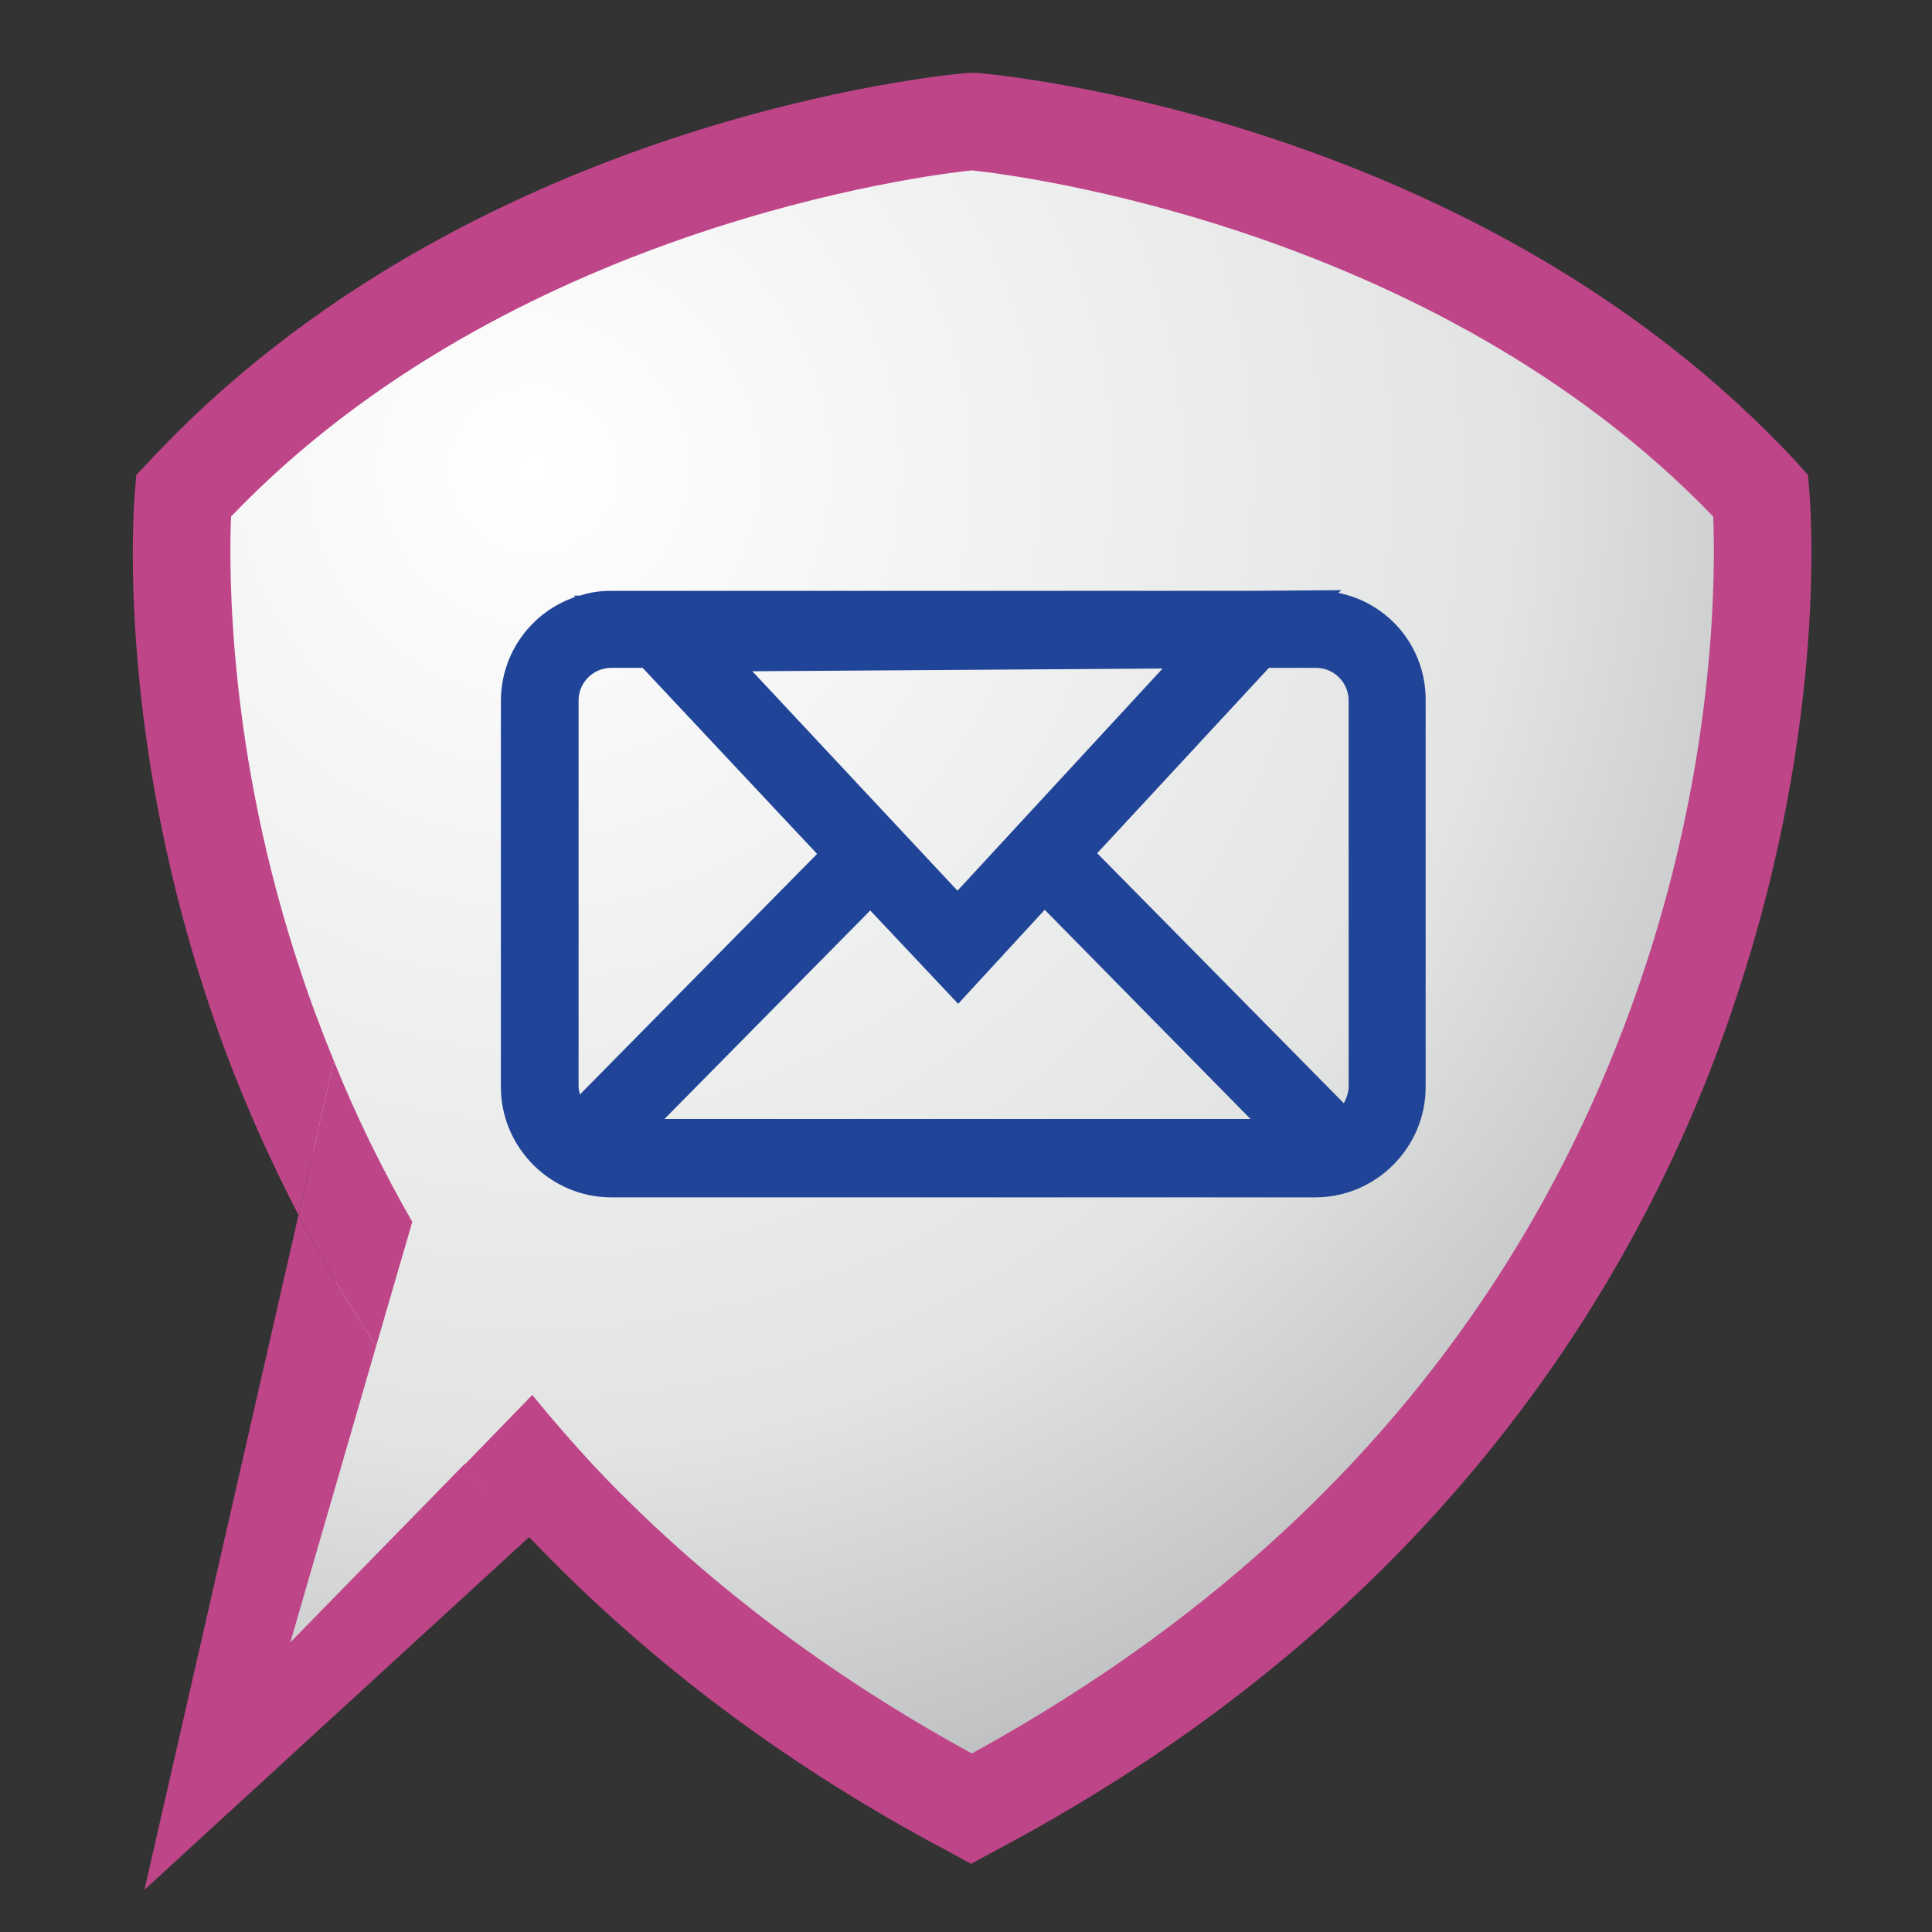
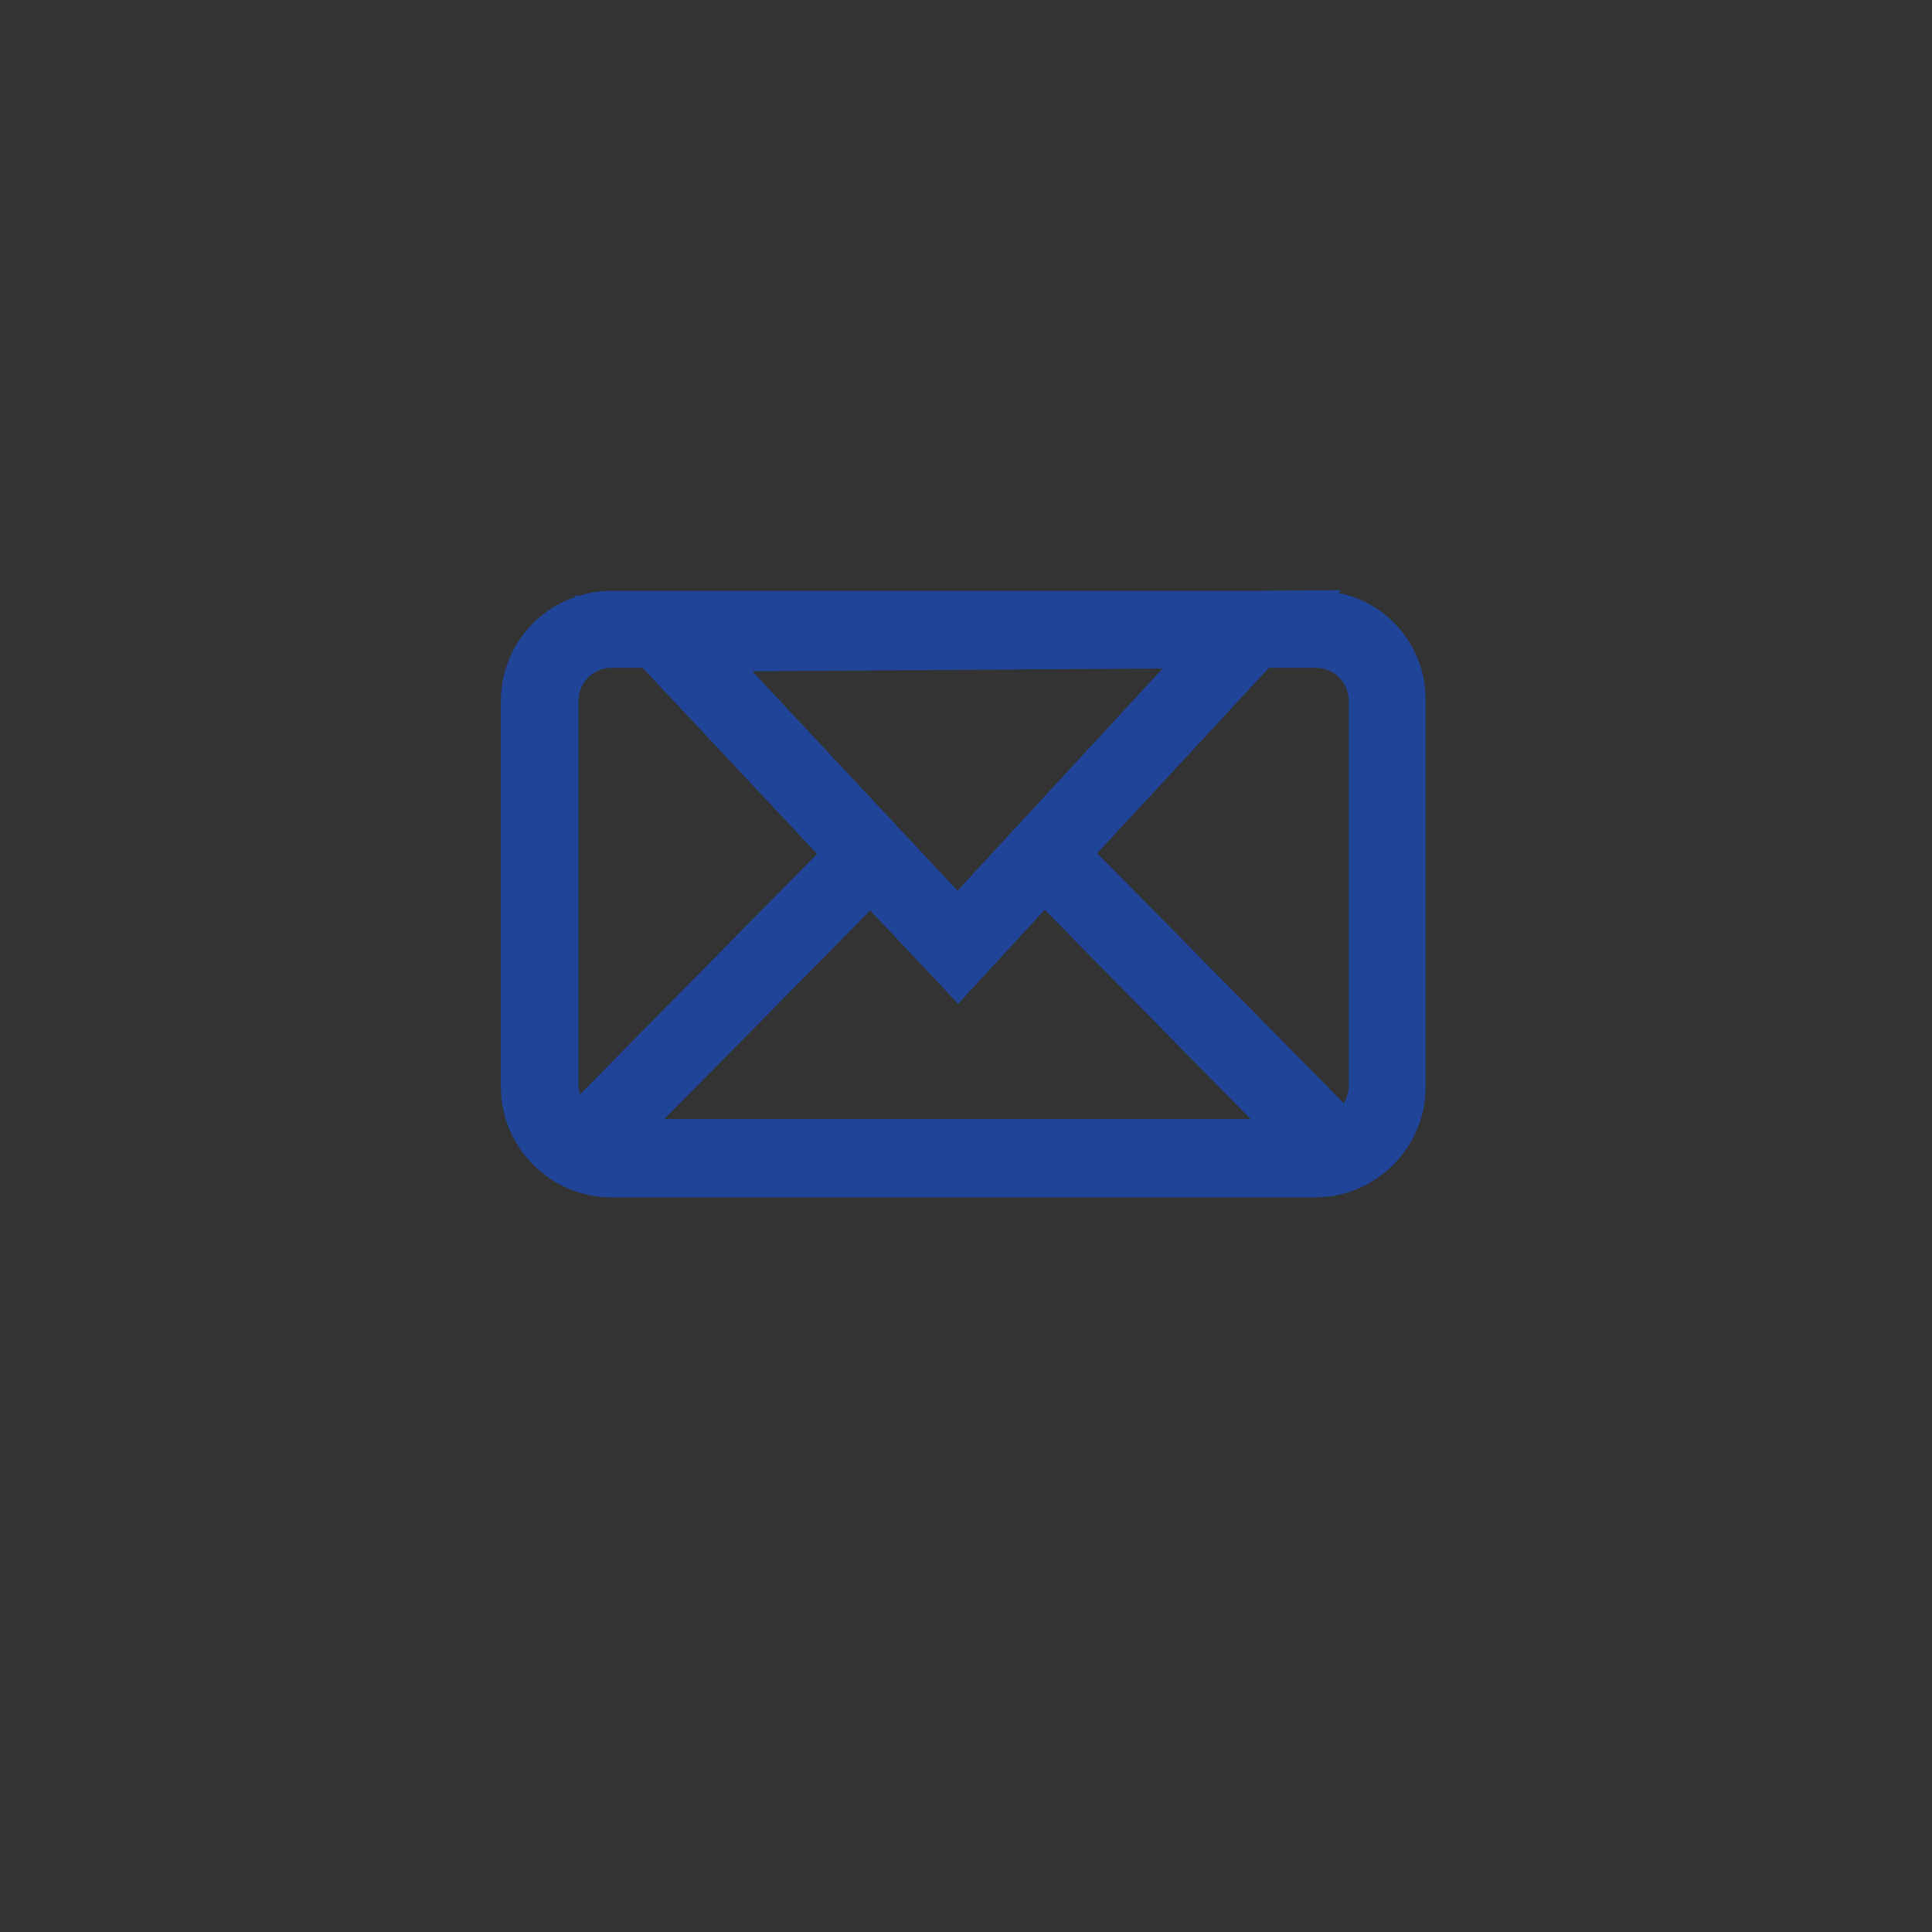
<svg xmlns="http://www.w3.org/2000/svg" version="1.2" baseProfile="tiny" id="Calque_1" x="0px" y="0px" viewBox="0 0 283.5 283.5" xml:space="preserve">
  <rect x="0" y="0" width="283.5" height="283.5" fill="#333333" stroke="none" />
  <radialGradient id="SVGID_1_" cx="78.33" cy="69.006" r="229.088" gradientUnits="userSpaceOnUse">
    <stop offset="0" style="stop-color:#E5E2DF" />
    <stop offset="0" style="stop-color:#F7F6F5" />
    <stop offset="0" style="stop-color:#FFFFFF" />
    <stop offset="0.407" style="stop-color:#ECEDED" />
    <stop offset="0.63" style="stop-color:#E2E3E3" />
    <stop offset="0.878" style="stop-color:#BFC0C1" />
    <stop offset="1" style="stop-color:#ADAEB0" />
  </radialGradient>
-   <path fill="url(#SVGID_1_)" d="M28.3,265.4l22.6-83.3c0,0-25-58.3-25-105.9c0,0,66.7-72.6,122.6-60.7s108.3,56,108.3,56 s9.5,144-115.5,192.9l-64.3-51.8L28.3,265.4z" />
  <path fill="#204497" d="M196.4,87l0.4-0.4l-13.1,0.1h-94c-1.6,0-3.1,0.2-4.6,0.7l-0.9,0l0.2,0.2c-6.4,2.2-10.9,8.2-10.9,15.3v56.6 c0,8.9,7.3,16.2,16.2,16.2h103.3c8.9,0,16.2-7.3,16.2-16.2v-56.6C209.3,95,203.8,88.5,196.4,87z M193.1,98c2.7,0,4.8,2.2,4.8,4.8 v56.6c0,0.9-0.3,1.7-0.7,2.5L161,125.2L186.2,98H193.1z M170.6,98.1l-30.1,32.6l-30.1-32.2L170.6,98.1z M140.6,147.3l12.7-13.8 l30.2,30.7h-86l30.2-30.6L140.6,147.3z M119.9,125.3l-34.8,35.3c-0.1-0.4-0.2-0.8-0.2-1.2v-56.6c0-2.7,2.2-4.8,4.8-4.8h4.6 L119.9,125.3z" />
-   <path fill="#BE4588" d="M265.5,72.1l-0.2-2.4l-1.6-1.8c-46.8-50.5-117.4-57-120.4-57.2l-0.6,0l-0.6,0c-3,0.2-73.6,6.7-120.4,57.2 L20,69.7l-0.2,2.4c-0.1,1.3-2.9,33.3,10.4,73.9c3.2,9.9,7.7,20.9,13.6,32.3l5.2-22.6c-1.8-4.4-3.5-8.9-5-13.5 c-10.6-31.9-10.4-58.6-10.1-66.4C74.6,33.3,135.9,25.7,142.6,25c6.7,0.7,68,8.4,108.8,50.8c0.3,7.9,0.5,34.5-10.1,66.4 c-16.4,49.5-49.6,88.2-98.7,115.1c-21.2-11.6-39.4-25.4-54.6-41.3l-10.4,9.5c15.8,16.6,35.9,32.6,61.6,46.2l3.3,1.8l3.3-1.8 c68-35.9,96.9-88.2,109.1-125.7C268.4,105.4,265.6,73.4,265.5,72.1z" />
-   <path fill="#BE4588" d="M42.6,241l12.6-43.5c-4.3-6.5-8.1-12.9-11.4-19.2l-22.6,99l56.5-51.8c-3.4-3.5-6.5-7.1-9.5-10.7L42.6,241z" />
-   <path fill="#BE4588" d="M78.1,204.7l-9.9,10.2c3,3.6,6.1,7.2,9.5,10.7l10.4-9.5C84.6,212.4,81.3,208.6,78.1,204.7z" />
-   <path fill="#BE4588" d="M60.5,179.3c-4.3-7.5-8.2-15.4-11.5-23.6l-5.2,22.6c3.3,6.3,7.1,12.7,11.4,19.2L60.5,179.3z" />
</svg>